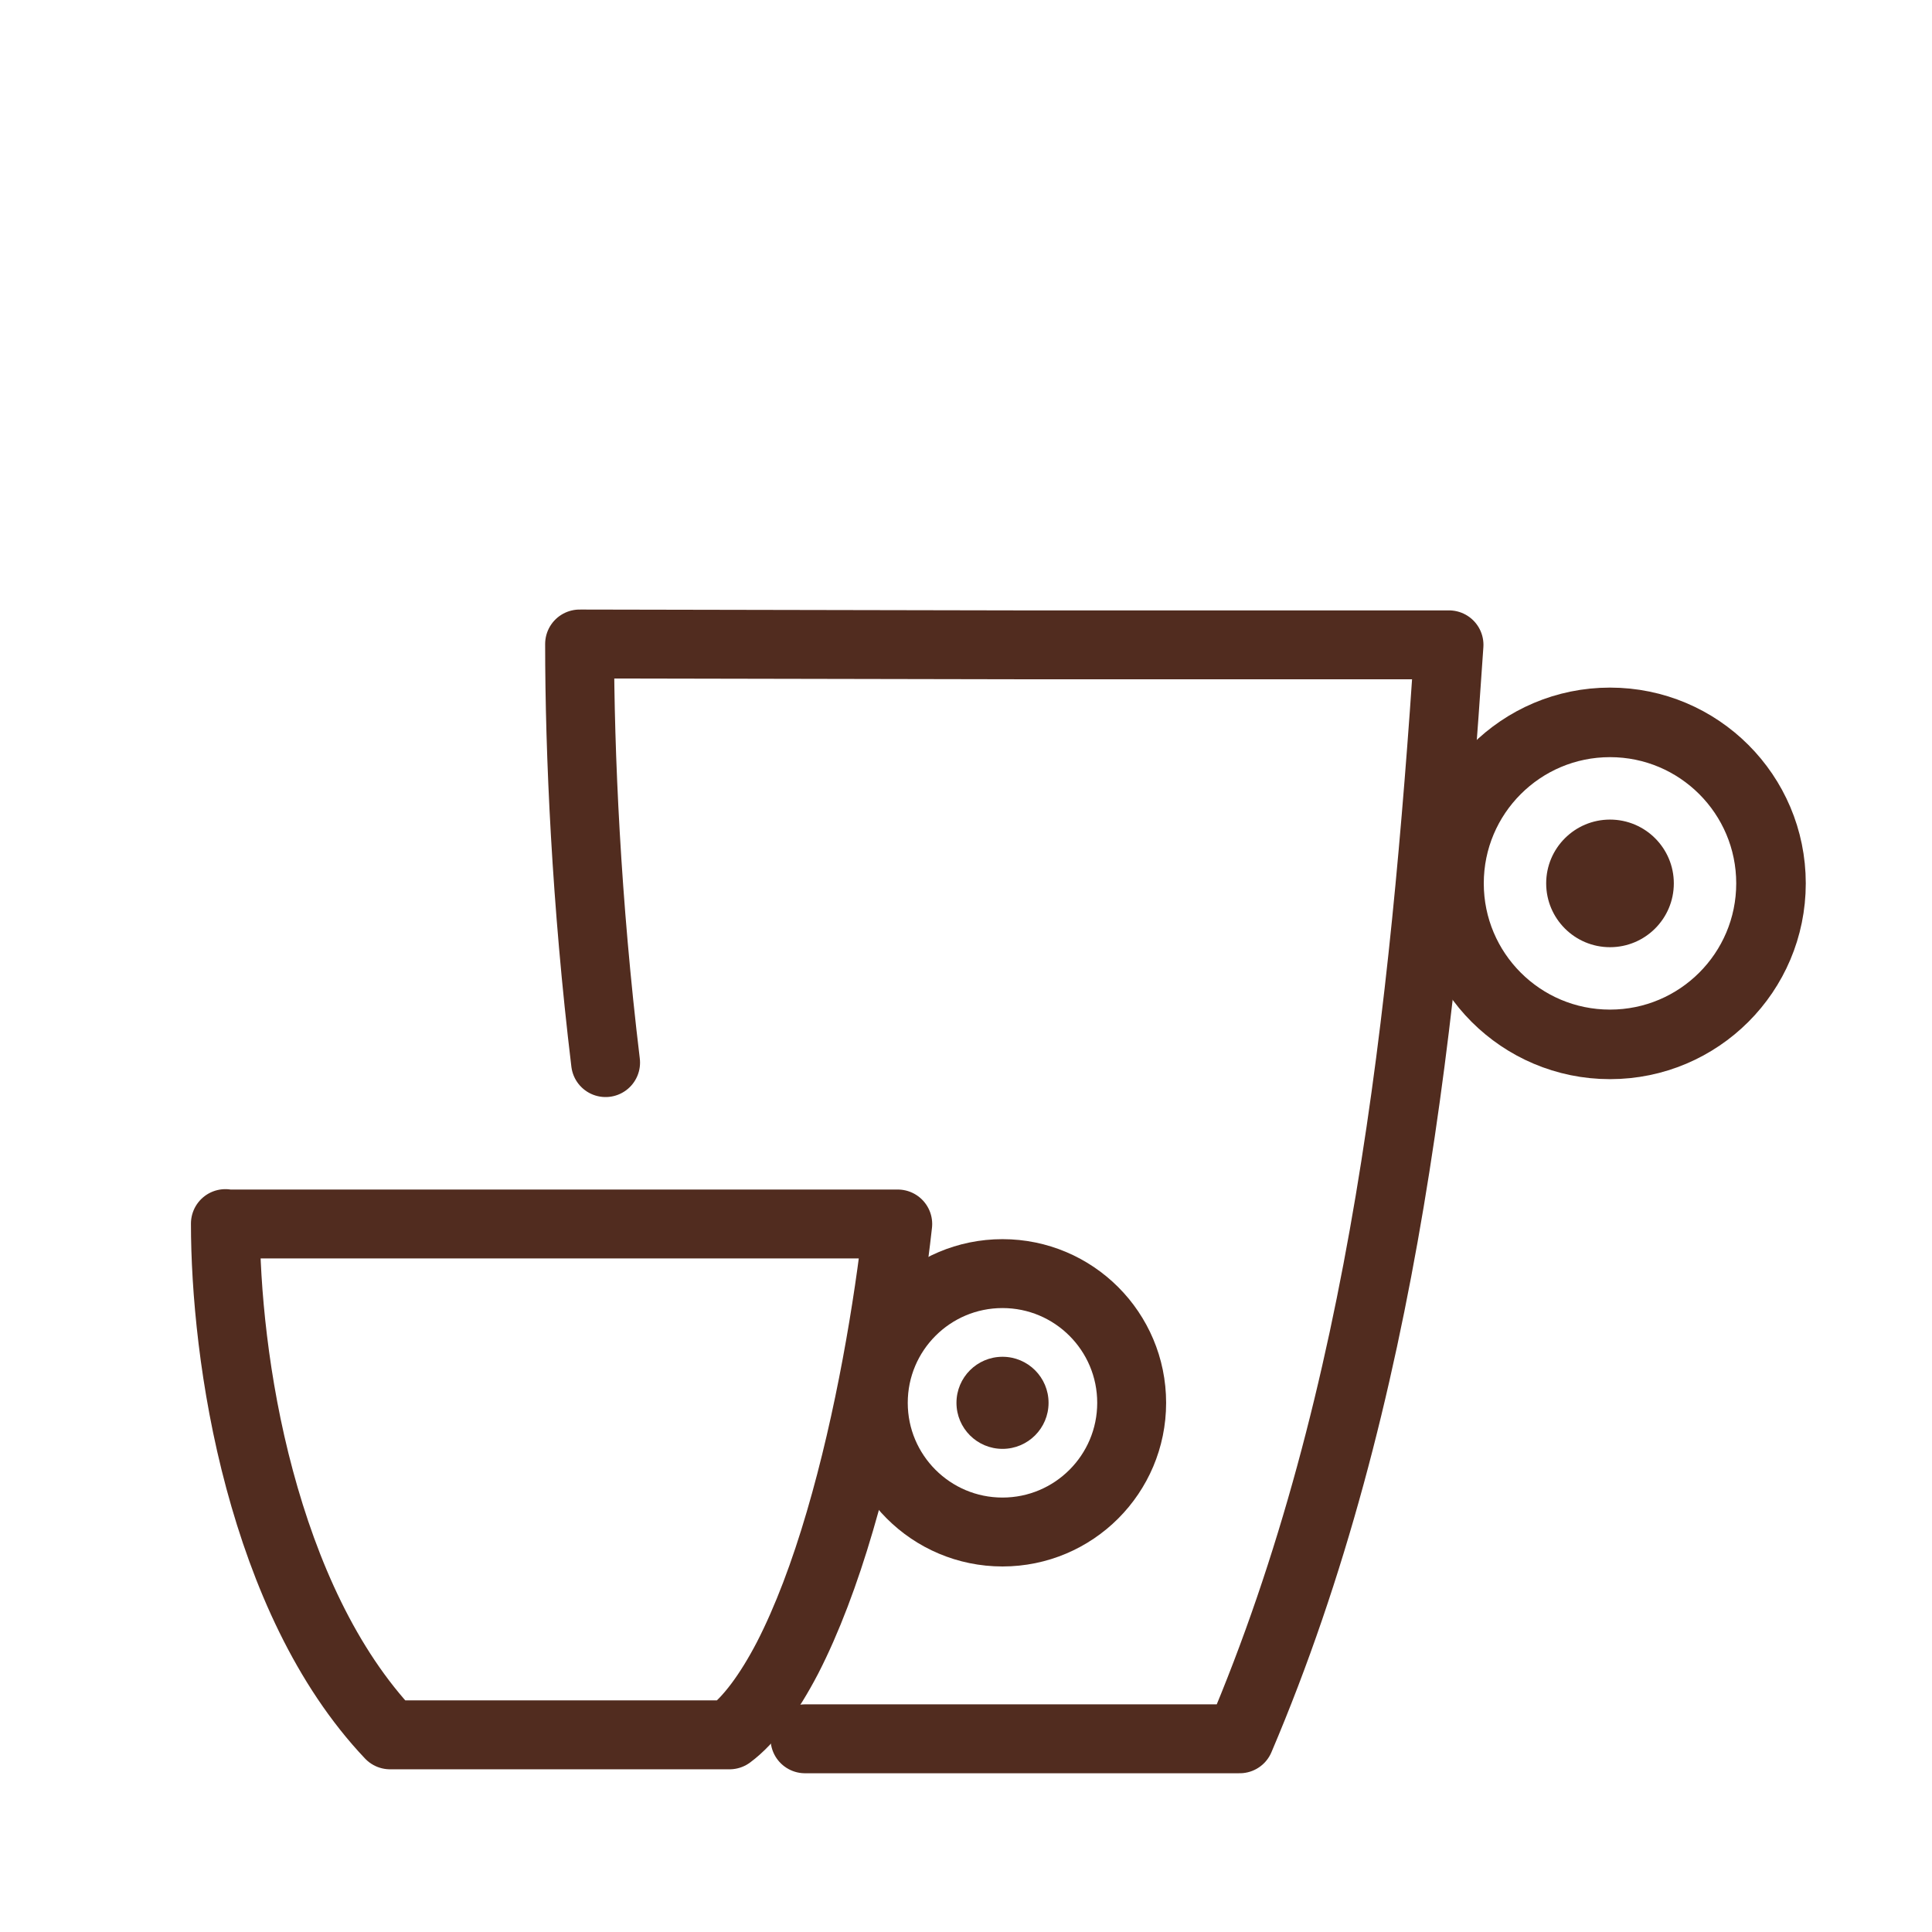
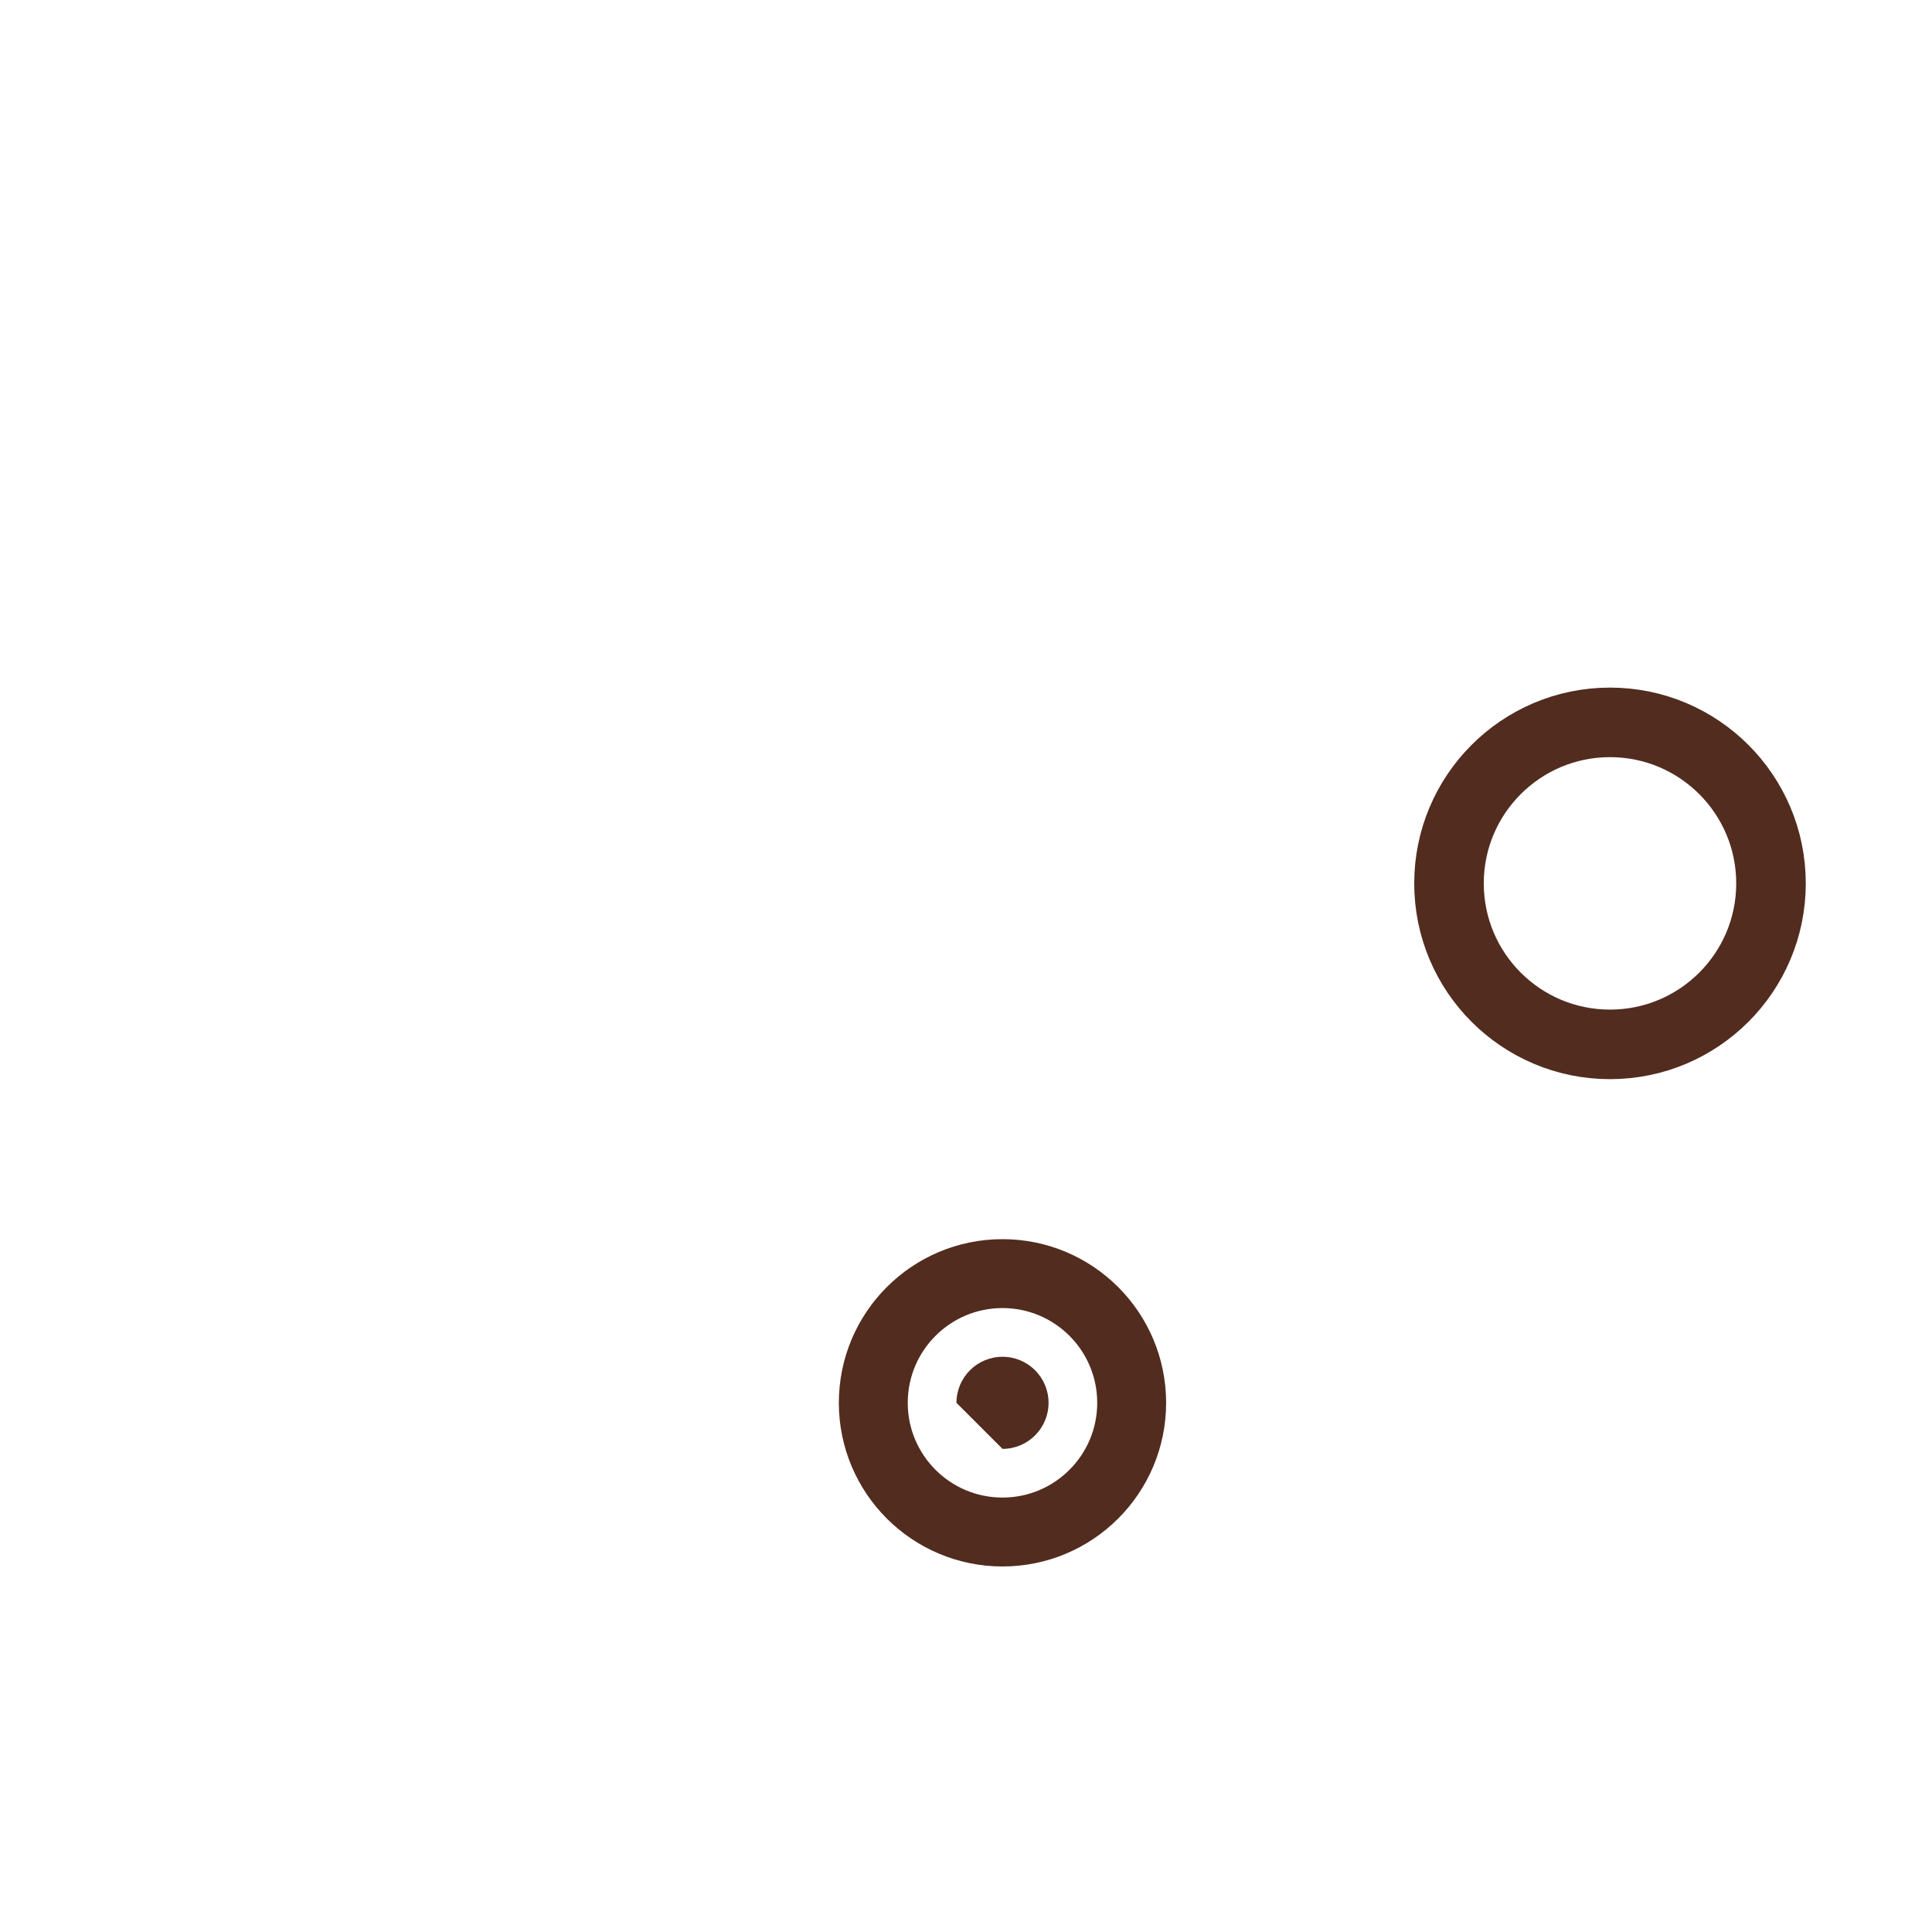
<svg xmlns="http://www.w3.org/2000/svg" fill="none" viewBox="0 0 60 60" height="60" width="60">
  <path stroke-width="2.14" stroke="#512C1F" d="M31.133 47.578C33.349 47.578 35.145 45.781 35.145 43.566C35.145 41.35 33.349 39.553 31.133 39.553C28.918 39.553 27.121 41.35 27.121 43.566C27.121 45.781 28.918 47.578 31.133 47.578Z" />
-   <path fill="#512C1F" d="M31.134 44.996C31.924 44.996 32.564 44.355 32.564 43.566C32.564 42.776 31.924 42.136 31.134 42.136C30.344 42.136 29.704 42.776 29.704 43.566C29.704 44.355 30.344 44.996 31.134 44.996Z" />
-   <path stroke-linejoin="round" stroke-width="2.14" stroke="#512C1F" d="M7 38.012H27.88C27.598 40.544 27.011 44.091 26.082 47.247C25.617 48.837 25.066 50.305 24.455 51.492C23.88 52.593 23.268 53.424 22.657 53.877H12.113C10.119 51.773 8.847 48.862 8.064 45.951C7.257 42.954 7 40.006 7 38V38.012Z" />
+   <path fill="#512C1F" d="M31.134 44.996C31.924 44.996 32.564 44.355 32.564 43.566C32.564 42.776 31.924 42.136 31.134 42.136C30.344 42.136 29.704 42.776 29.704 43.566Z" />
  <path stroke-linejoin="round" stroke-width="2.16" stroke="#512C1F" d="M50 32.434C52.761 32.434 55 30.196 55 27.434C55 24.673 52.761 22.434 50 22.434C47.239 22.434 45 24.673 45 27.434C45 30.196 47.239 32.434 50 32.434Z" />
-   <path fill="#512C1F" d="M50 29.416C51.094 29.416 51.982 28.529 51.982 27.434C51.982 26.34 51.094 25.453 50 25.453C48.906 25.453 48.018 26.34 48.018 27.434C48.018 28.529 48.906 29.416 50 29.416Z" />
-   <path stroke-linejoin="round" stroke-linecap="round" stroke-width="2.14" stroke="#512C1F" d="M25 54H38.5C43.018 43.391 44.236 31.421 45 20.026H31.5L18 20C18 23.39 18.207 28.037 18.807 33" />
</svg>